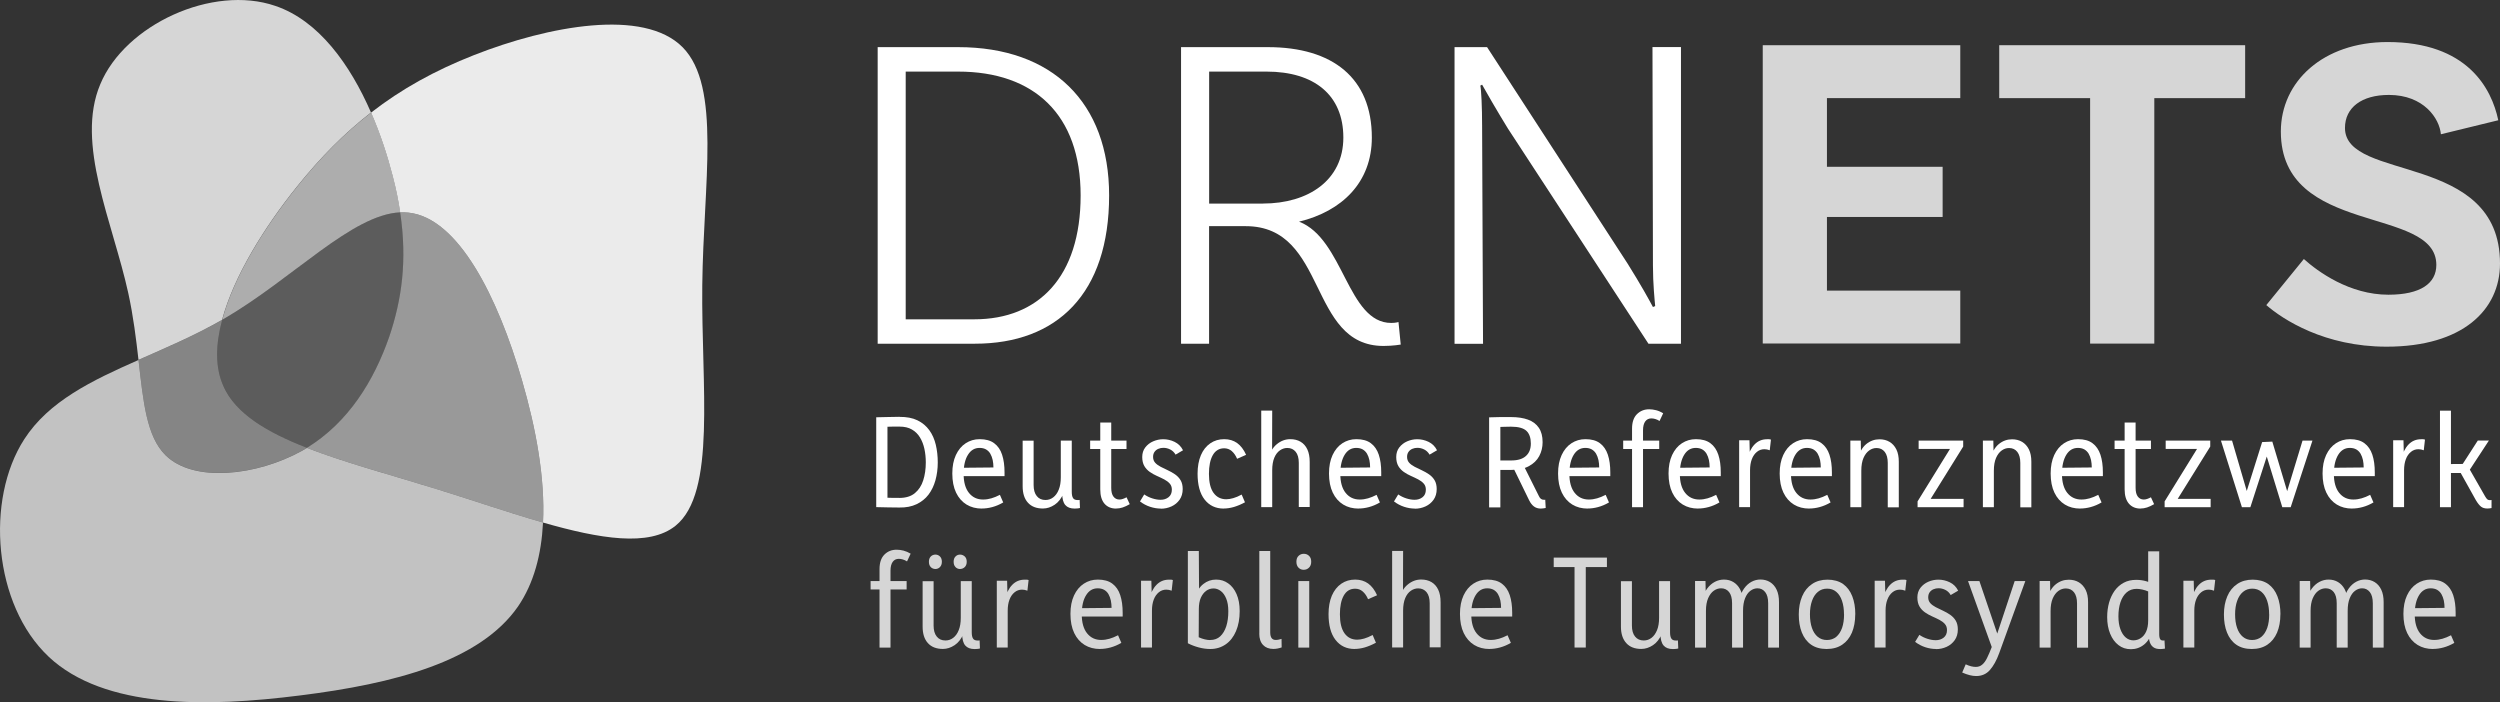
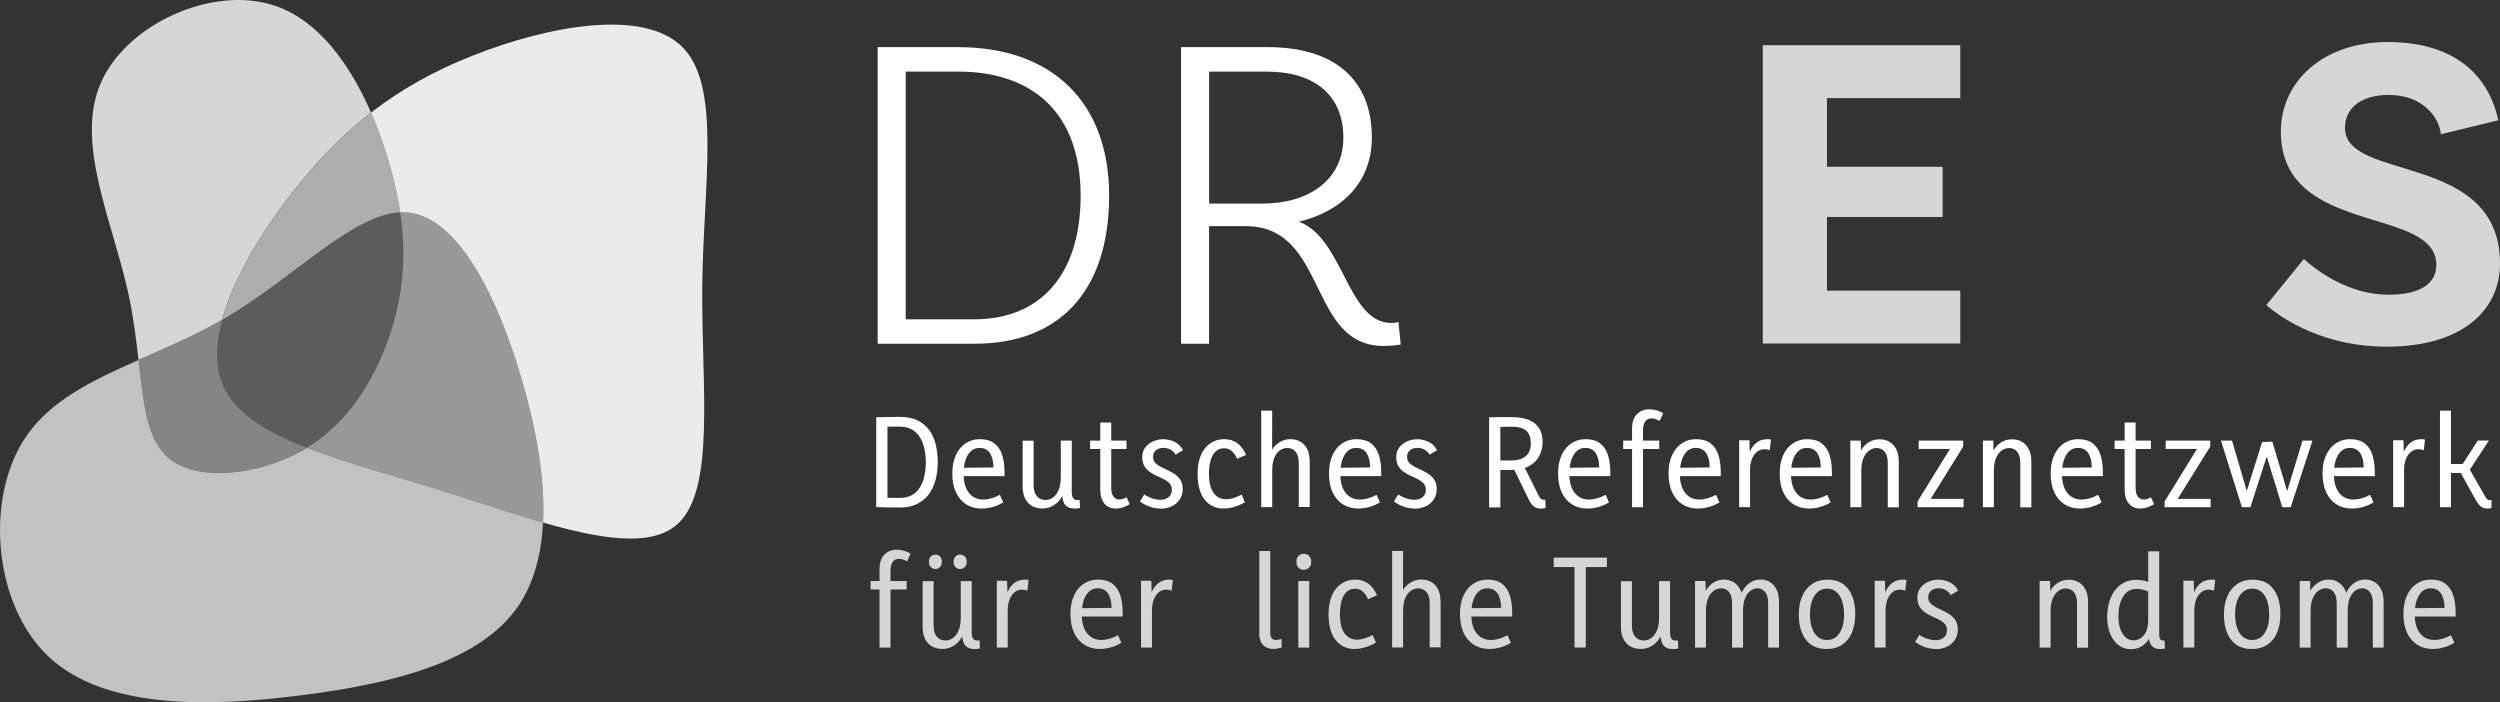
<svg xmlns="http://www.w3.org/2000/svg" id="Ebene_2" data-name="Ebene 2" viewBox="0 0 378.16 106.22">
  <rect x="0" y="0" width="378.16" height="106.22" fill="#333333" stroke="none" />
  <g id="Ebene_1-2" data-name="Ebene 1">
    <g>
      <path d="m20.95,54.45c-.36-3.15-.77-6.57-1.55-10.13-2.35-10.71-8.03-22.61-4.23-31.58C18.91,3.74,32.15-2.37,41.64.89c6.58,2.22,11.34,8.91,14.48,16.13-4.03,3.12-7.67,6.81-11.21,11.22-4.87,6.06-9.53,13.5-11.32,20.14-4.12,2.37-8.49,4.22-12.66,6.06Z" fill="#fff" opacity=".8" />
      <path d="m7.36,99.33c-8.35-7.84-9.61-23.72-3.69-32.89,3.7-5.74,10.2-8.87,17.28-11.99.72,6.35,1.22,11.57,4.08,14.4,4.28,4.23,13.83,3.1,20.64-.65.25-.15.51-.29.76-.45,5.78,2.25,12.83,4.12,19.95,6.33,5.36,1.67,10.76,3.53,15.76,4.96-.24,4.82-1.38,9.19-3.79,12.71-5.76,8.3-18.73,11.67-32.92,13.44-14.23,1.81-29.67,2.02-38.07-5.85Z" fill="#fff" opacity=".7" />
      <path d="m25.03,68.84c-2.86-2.83-3.36-8.04-4.08-14.4,4.17-1.84,8.54-3.69,12.66-6.06-1.01,3.74-1.1,7.23.21,10.08,1.83,4.09,6.51,6.9,12.61,9.28-.25.16-.51.3-.76.45-6.81,3.75-16.36,4.88-20.64.65Z" fill="#fff" opacity=".4" />
      <path d="m82.14,79.04c.33-6.67-1.05-14.2-3.19-21.55-3.66-12.57-9.62-24.56-17.18-25.33-.41-.04-.82-.06-1.24-.04-.25-1.74-.62-3.55-1.12-5.46-.79-3.08-1.87-6.41-3.28-9.63,4.56-3.54,9.62-6.36,15.58-8.7,11.23-4.41,25.67-7.13,31.55-1.18,5.88,5.97,3.14,20.6,2.97,35.98-.17,15.31,2.17,31.41-4.06,36.41-3.99,3.2-11.41,1.98-20.04-.5Z" fill="#fff" opacity=".9" />
      <path d="m46.43,67.74c6.31-3.88,10.14-10.16,12.45-16.8,1.89-5.59,2.75-11.52,1.65-18.82.41-.02.83,0,1.24.04,7.56.77,13.52,12.76,17.18,25.33,2.14,7.35,3.52,14.88,3.19,21.55-5-1.43-10.39-3.29-15.76-4.96-7.11-2.21-14.17-4.08-19.95-6.33Z" fill="#fff" opacity=".5" />
      <path d="m33.82,58.46c-1.31-2.85-1.22-6.34-.21-10.08.05-.03.1-.06.16-.09,10.55-6.14,19.39-15.84,26.77-16.17,1.1,7.31.24,13.23-1.65,18.82-2.31,6.65-6.14,12.93-12.45,16.8-6.1-2.38-10.79-5.19-12.61-9.28Z" fill="rgba(255, 255, 255, .2)" />
      <path d="m33.61,48.39c1.78-6.64,6.45-14.08,11.32-20.14,3.53-4.41,7.17-8.1,11.21-11.22,1.41,3.22,2.49,6.55,3.28,9.63.5,1.91.87,3.72,1.12,5.46-7.37.34-16.22,10.04-26.77,16.17-.05.03-.1.06-.16.09Z" fill="#fff" opacity=".6" />
    </g>
    <g fill="none" opacity=".8">
      <path d="m276.35,14.84v10.39h17.5v7.59h-17.5v11.14h20.17v8h-29.88V6.84h29.88v8h-20.17Z" fill="#fff" />
-       <path d="m316.15,14.84h-13.74V6.84h37.2v8h-13.74v37.13h-9.71V14.84Z" fill="#fff" />
      <path d="m361.34,14.36c-4.1,0-6.63,1.91-6.63,4.99,0,8.21,23.45,3.56,23.45,20.51,0,7.04-5.67,12.58-17.16,12.58-9.37,0-15.66-4.1-18.19-6.29l5.68-6.97c2.12,1.91,6.91,5.4,12.79,5.4,4.86,0,7.25-1.71,7.25-4.51,0-9.03-23.52-4.24-23.52-20.17,0-7.59,6.43-13.54,16.14-13.54,12.03,0,15.73,6.97,16.75,11.83l-8.68,2.12c-.21-2.39-2.6-5.95-7.86-5.95Z" fill="#fff" />
    </g>
    <g>
      <path d="m167.77,29.56c0,14.84-7.86,22.43-20.31,22.43h-14.7V7.13h12.17c14.22,0,22.84,8.34,22.84,22.43Zm-4.31,0c0-12.24-7.04-18.73-18.53-18.73h-7.93v37.47h10.39c9.71,0,16.07-6.43,16.07-18.73Z" fill="#fff" />
      <path d="m211.88,52.12s-1.16.21-2.6.21c-11.49,0-8.41-18.12-20.85-18.12h-5.54v17.78h-4.24V7.13h13.13c9.78,0,15.73,4.65,15.73,13.68,0,6.77-4.51,11.14-11.01,12.72,6.77,2.6,7.32,15.32,13.95,15.32.68,0,1.09-.14,1.09-.14l.34,3.42Zm-20.85-21.33c6.91,0,12.17-3.56,12.17-9.98s-4.38-9.98-11.62-9.98h-8.68v19.97h8.14Z" fill="#fff" />
-       <path d="m254.27,51.99h-4.92l-21.26-32.55c-1.44-2.33-3.62-6.09-3.9-6.63l-.27.14c.14.55.27,3.28.27,6.09l.14,32.96h-4.31V7.13h4.92l21.26,32.75c2.05,3.28,3.21,5.4,3.83,6.56l.34-.14c-.07-.75-.34-3.35-.34-6.15l-.07-33.03h4.31v44.85Z" fill="#fff" />
    </g>
    <g>
      <path d="m136.06,63.06c1.07-.01,1.98.16,2.72.52.74.36,1.33.86,1.79,1.49s.78,1.37.98,2.2c.2.84.3,1.74.3,2.69s-.12,1.85-.35,2.68c-.23.83-.58,1.56-1.05,2.18-.47.62-1.08,1.1-1.81,1.45-.74.35-1.61.52-2.61.5-.54,0-1.1,0-1.68-.02-.58-.01-1.18-.02-1.81-.04v-13.59c.61-.01,1.22-.03,1.82-.04.6-.02,1.17-.03,1.7-.03Zm-.04,12.26c.99,0,1.78-.24,2.36-.72.58-.48,1.01-1.12,1.27-1.94.26-.81.39-1.72.39-2.71,0-.72-.07-1.4-.21-2.05-.14-.65-.37-1.23-.67-1.73-.31-.51-.71-.91-1.22-1.2-.51-.3-1.13-.44-1.88-.44-.28,0-.62,0-1,0-.38,0-.76.02-1.14.03l.32-.32v11.36l-.32-.32c.38.01.75.02,1.11.03.37,0,.7,0,.99,0Z" fill="#fff" />
      <path d="m148.52,76.93c-.87,0-1.65-.2-2.32-.61-.67-.41-1.2-1.01-1.58-1.8-.38-.79-.57-1.76-.57-2.9,0-1.09.18-2.01.54-2.79.36-.77.85-1.37,1.48-1.78.63-.41,1.33-.62,2.12-.62.91,0,1.64.2,2.19.61.55.41.96.99,1.2,1.74.25.76.37,1.65.37,2.67v.57h-6.97l.02-1.26,5.27-.05c0-.39-.04-.76-.11-1.12-.08-.36-.2-.68-.36-.96s-.38-.49-.65-.65c-.27-.15-.59-.23-.98-.23-.73,0-1.32.34-1.75,1.04-.44.69-.66,1.65-.66,2.89s.27,2.21.81,2.88c.54.67,1.25,1,2.13,1,.42,0,.84-.06,1.25-.18.41-.12.84-.29,1.3-.53l.5,1.15c-.54.32-1.09.55-1.64.7-.55.15-1.08.22-1.6.22Z" fill="#fff" />
      <path d="m160.67,74.63h.19c-.32.77-.76,1.34-1.33,1.72s-1.16.57-1.77.57c-.98,0-1.74-.29-2.27-.88-.54-.59-.8-1.42-.8-2.5v-6.88h1.66v6.71c0,.72.16,1.28.48,1.67.32.4.75.59,1.31.59.44,0,.83-.13,1.18-.4.35-.27.63-.65.83-1.16.21-.51.31-1.13.31-1.86v-5.56h1.66v7.72c0,.44.06.76.19.96.12.21.36.31.7.31h.14s.1,0,.16-.02l.05,1.22c-.14.04-.28.06-.42.07-.14.01-.26.02-.38.02-.64,0-1.11-.18-1.42-.54-.31-.36-.47-.95-.47-1.76Z" fill="#fff" />
      <path d="m164.9,67.92v-1.27h5.5v1.27h-5.5Zm3.93,9.01c-.73,0-1.32-.24-1.75-.73s-.65-1.21-.65-2.18v-10.11h1.66v9.88c0,.59.11,1.03.34,1.33.22.29.52.44.9.44.17,0,.34-.03.51-.09.18-.06.37-.14.57-.25l.48,1.04c-.38.22-.73.39-1.07.5-.34.11-.66.16-.98.16Z" fill="#fff" />
      <path d="m175.59,76.93c-.53,0-1.07-.09-1.62-.27-.55-.18-1.06-.45-1.53-.81l.64-1.06c.38.26.79.46,1.23.6s.86.21,1.25.21c.47,0,.87-.13,1.2-.39.33-.26.5-.64.5-1.15,0-.37-.11-.67-.32-.91-.21-.24-.49-.45-.83-.63s-.71-.35-1.09-.52-.75-.37-1.09-.61-.62-.53-.83-.89c-.21-.36-.32-.82-.32-1.37s.15-1.05.46-1.45c.31-.4.7-.71,1.19-.92.49-.21,1-.32,1.53-.32.59,0,1.16.13,1.72.4.55.27.98.69,1.27,1.27l-1.13.66c-.2-.35-.47-.61-.81-.78s-.68-.25-1.03-.25c-.27,0-.53.05-.76.15-.24.1-.43.25-.58.46-.15.21-.22.46-.22.77,0,.35.11.65.32.88.21.23.49.43.83.61.34.18.7.35,1.09.53.38.18.75.38,1.09.62.34.24.62.53.83.88.21.35.32.8.32,1.33,0,.64-.16,1.18-.47,1.62-.31.44-.72.78-1.22,1.01-.5.23-1.04.35-1.62.35Z" fill="#fff" />
      <path d="m185.11,76.93c-1.23,0-2.19-.46-2.9-1.37-.71-.91-1.06-2.22-1.06-3.9,0-1.09.17-2.02.5-2.8s.81-1.38,1.42-1.8c.61-.42,1.31-.63,2.11-.63.76,0,1.41.2,1.96.59.55.4,1,.99,1.35,1.78l-1.36.6c-.21-.5-.48-.88-.81-1.17-.33-.28-.71-.42-1.15-.42-.75,0-1.33.35-1.72,1.04s-.58,1.64-.58,2.83c0,1.27.23,2.23.7,2.88.47.64,1.11.96,1.92.96.32,0,.67-.06,1.06-.17.39-.11.81-.29,1.27-.54l.5,1.17c-.59.32-1.15.55-1.68.71-.53.15-1.04.23-1.52.23Z" fill="#fff" />
      <path d="m196.46,76.7v-6.69c0-.73-.16-1.29-.47-1.67-.31-.38-.73-.58-1.27-.58-.39,0-.76.12-1.11.36-.35.24-.64.61-.85,1.11-.21.5-.32,1.14-.32,1.9v5.58h-1.66v-14.6h1.66l-.02,7.34h-.6c.27-1.01.71-1.77,1.33-2.27.61-.5,1.29-.75,2.02-.75.6,0,1.12.13,1.56.39.44.26.78.64,1.02,1.15s.36,1.14.36,1.89v6.83h-1.65Z" fill="#fff" />
      <path d="m205.5,76.93c-.87,0-1.65-.2-2.32-.61s-1.2-1.01-1.58-1.8c-.38-.79-.57-1.76-.57-2.9,0-1.09.18-2.01.54-2.79.36-.77.85-1.37,1.48-1.78.63-.41,1.33-.62,2.12-.62.91,0,1.64.2,2.19.61.55.41.95.99,1.2,1.74s.37,1.65.37,2.67v.57h-6.97l.02-1.26,5.27-.05c0-.39-.04-.76-.11-1.12-.08-.36-.2-.68-.36-.96-.17-.28-.38-.49-.65-.65-.27-.15-.59-.23-.98-.23-.73,0-1.32.34-1.75,1.04s-.66,1.65-.66,2.89.27,2.21.81,2.88c.54.67,1.25,1,2.13,1,.42,0,.84-.06,1.25-.18.41-.12.84-.29,1.3-.53l.5,1.15c-.54.32-1.09.55-1.64.7-.55.15-1.08.22-1.6.22Z" fill="#fff" />
      <path d="m214.01,76.93c-.53,0-1.07-.09-1.62-.27-.55-.18-1.06-.45-1.53-.81l.64-1.06c.38.26.79.46,1.23.6s.86.21,1.25.21c.47,0,.87-.13,1.2-.39.33-.26.5-.64.5-1.15,0-.37-.11-.67-.32-.91-.21-.24-.49-.45-.83-.63s-.71-.35-1.09-.52-.75-.37-1.09-.61c-.34-.24-.62-.53-.83-.89-.21-.36-.32-.82-.32-1.37s.15-1.05.46-1.45.71-.71,1.19-.92c.49-.21,1-.32,1.53-.32.59,0,1.16.13,1.72.4.55.27.98.69,1.27,1.27l-1.13.66c-.2-.35-.47-.61-.81-.78s-.68-.25-1.03-.25c-.27,0-.52.05-.76.15-.24.1-.43.25-.58.46s-.22.46-.22.77c0,.35.11.65.32.88.21.23.49.43.83.61s.71.35,1.09.53c.38.18.75.38,1.09.62s.62.53.83.88c.21.35.32.8.32,1.33,0,.64-.16,1.18-.47,1.62-.31.44-.72.78-1.22,1.01-.5.23-1.04.35-1.62.35Z" fill="#fff" />
      <path d="m225.25,76.72v-13.59c.52-.02,1.05-.04,1.58-.04.54,0,1.12,0,1.76,0,.99,0,1.84.13,2.55.39.71.26,1.25.67,1.63,1.23s.57,1.28.57,2.17c0,.77-.17,1.47-.51,2.11-.34.64-.86,1.14-1.56,1.52-.7.38-1.57.57-2.64.57h-2.55v-1.43h2.53c.98,0,1.72-.23,2.21-.68.5-.45.74-1.08.74-1.88,0-.85-.22-1.49-.66-1.91s-1.22-.64-2.35-.64c-.29,0-.62,0-.98.02-.36.01-.68.02-.96.03l.34-.32v12.48h-1.7Zm3.4-6.46l1.65-.18,2.48,4.96c.09.2.2.35.32.43.12.09.27.13.46.13h.1s.06,0,.08-.02l.07,1.26c-.11.02-.23.04-.37.06-.14.02-.27.03-.37.03-.41,0-.76-.11-1.04-.32s-.52-.52-.73-.94l-2.64-5.42Z" fill="#fff" />
      <path d="m240.15,76.93c-.87,0-1.65-.2-2.32-.61s-1.2-1.01-1.58-1.8c-.38-.79-.57-1.76-.57-2.9,0-1.09.18-2.01.54-2.79.36-.77.85-1.37,1.48-1.78.63-.41,1.33-.62,2.12-.62.91,0,1.64.2,2.19.61.55.41.95.99,1.2,1.74s.37,1.65.37,2.67v.57h-6.97l.02-1.26,5.27-.05c0-.39-.04-.76-.11-1.12-.08-.36-.2-.68-.36-.96-.17-.28-.38-.49-.65-.65-.27-.15-.59-.23-.98-.23-.73,0-1.32.34-1.75,1.04s-.66,1.65-.66,2.89.27,2.21.81,2.88c.54.67,1.25,1,2.13,1,.42,0,.84-.06,1.25-.18.41-.12.84-.29,1.3-.53l.5,1.15c-.54.32-1.09.55-1.64.7-.55.15-1.08.22-1.6.22Z" fill="#fff" />
      <path d="m245.53,67.92v-1.27h5.45v1.27h-5.45Zm1.34,8.8v-11.88c0-.97.25-1.7.74-2.19.5-.5,1.12-.74,1.86-.74.33,0,.67.05,1.04.14.36.09.72.25,1.07.46l-.55,1.17c-.22-.14-.44-.24-.65-.3-.21-.06-.4-.09-.59-.09-.39,0-.7.15-.92.45-.22.3-.34.75-.34,1.35v11.63h-1.66Z" fill="#fff" />
      <path d="m256.86,76.93c-.87,0-1.65-.2-2.32-.61s-1.2-1.01-1.58-1.8c-.38-.79-.57-1.76-.57-2.9,0-1.09.18-2.01.54-2.79.36-.77.85-1.37,1.48-1.78.63-.41,1.33-.62,2.12-.62.91,0,1.64.2,2.19.61.55.41.95.99,1.2,1.74s.37,1.65.37,2.67v.57h-6.97l.02-1.26,5.27-.05c0-.39-.04-.76-.11-1.12-.08-.36-.2-.68-.36-.96-.17-.28-.38-.49-.65-.65-.27-.15-.59-.23-.98-.23-.73,0-1.32.34-1.75,1.04s-.66,1.65-.66,2.89.27,2.21.81,2.88c.54.67,1.25,1,2.13,1,.42,0,.84-.06,1.25-.18.41-.12.84-.29,1.3-.53l.5,1.15c-.54.32-1.09.55-1.64.7-.55.15-1.08.22-1.6.22Z" fill="#fff" />
      <path d="m263.07,76.72v-10.12h1.56l.07,2.85h-.39c.21-.94.57-1.68,1.08-2.21.51-.53,1.14-.8,1.91-.8.09,0,.19,0,.29,0s.2.03.29.06l-.18,1.61c-.28-.11-.55-.16-.81-.16-.42,0-.8.13-1.13.4s-.59.63-.77,1.11c-.18.47-.27,1.03-.27,1.66v5.59h-1.65Z" fill="#fff" />
      <path d="m273.67,76.93c-.87,0-1.65-.2-2.32-.61s-1.2-1.01-1.58-1.8c-.38-.79-.57-1.76-.57-2.9,0-1.09.18-2.01.54-2.79.36-.77.85-1.37,1.48-1.78.63-.41,1.33-.62,2.12-.62.91,0,1.64.2,2.19.61.55.41.95.99,1.2,1.74s.37,1.65.37,2.67v.57h-6.97l.02-1.26,5.27-.05c0-.39-.04-.76-.11-1.12-.08-.36-.2-.68-.36-.96-.17-.28-.38-.49-.65-.65-.27-.15-.59-.23-.98-.23-.73,0-1.32.34-1.75,1.04s-.66,1.65-.66,2.89.27,2.21.81,2.88c.54.67,1.25,1,2.13,1,.42,0,.84-.06,1.25-.18.41-.12.84-.29,1.3-.53l.5,1.15c-.54.32-1.09.55-1.64.7-.55.15-1.08.22-1.6.22Z" fill="#fff" />
      <path d="m285.55,76.72v-6.69c0-.72-.15-1.28-.45-1.67-.3-.39-.72-.59-1.25-.59-.39,0-.76.12-1.11.37-.35.25-.64.63-.86,1.13-.22.51-.33,1.15-.33,1.93v5.52h-1.66v-10.07h1.58l.05,2.8h-.51c.26-1.03.69-1.78,1.28-2.27.6-.49,1.27-.73,2.01-.73.58,0,1.09.13,1.52.39.44.26.78.64,1.03,1.14s.37,1.12.37,1.87v6.89h-1.66Z" fill="#fff" />
      <path d="m297.02,75.46v1.26h-6.96v-.88l4.9-7.93h-4.74v-1.26h6.74v.9l-4.92,7.91h4.97Z" fill="#fff" />
      <path d="m305.6,76.72v-6.69c0-.72-.15-1.28-.45-1.67-.3-.39-.72-.59-1.25-.59-.39,0-.76.12-1.11.37-.35.25-.64.63-.86,1.13-.22.51-.33,1.15-.33,1.93v5.52h-1.66v-10.07h1.58l.05,2.8h-.51c.26-1.03.69-1.78,1.28-2.27.6-.49,1.27-.73,2.01-.73.58,0,1.09.13,1.52.39.44.26.78.64,1.03,1.14s.37,1.12.37,1.87v6.89h-1.66Z" fill="#fff" />
      <path d="m314.66,76.93c-.87,0-1.65-.2-2.32-.61s-1.2-1.01-1.58-1.8c-.38-.79-.57-1.76-.57-2.9,0-1.09.18-2.01.54-2.79.36-.77.85-1.37,1.48-1.78.63-.41,1.33-.62,2.12-.62.91,0,1.64.2,2.19.61.55.41.95.99,1.2,1.74s.37,1.65.37,2.67v.57h-6.97l.02-1.26,5.27-.05c0-.39-.04-.76-.11-1.12-.08-.36-.2-.68-.36-.96-.17-.28-.38-.49-.65-.65-.27-.15-.59-.23-.98-.23-.73,0-1.32.34-1.75,1.04s-.66,1.65-.66,2.89.27,2.21.81,2.88c.54.67,1.25,1,2.13,1,.42,0,.84-.06,1.25-.18.41-.12.84-.29,1.3-.53l.5,1.15c-.54.32-1.09.55-1.64.7-.55.15-1.08.22-1.6.22Z" fill="#fff" />
      <path d="m319.86,67.92v-1.27h5.5v1.27h-5.5Zm3.93,9.01c-.73,0-1.32-.24-1.75-.73s-.66-1.21-.66-2.18v-10.11h1.66v9.88c0,.59.11,1.03.34,1.33.22.29.52.44.9.44.17,0,.34-.03.51-.09.18-.06.37-.14.57-.25l.48,1.04c-.38.22-.73.39-1.07.5-.34.11-.66.16-.98.16Z" fill="#fff" />
      <path d="m334.39,75.46v1.26h-6.96v-.88l4.9-7.93h-4.74v-1.26h6.74v.9l-4.92,7.91h4.97Z" fill="#fff" />
      <path d="m339.12,76.72l-3.17-10.07h1.68l2.48,8.49h-.53l2.6-8.27,1.54-.07,2.5,8.34h-.51l2.58-8.49h1.5l-3.29,10.07h-1.27l-2.48-8.09h.27l-2.62,8.09h-1.27Z" fill="#fff" />
      <path d="m355.79,76.93c-.87,0-1.65-.2-2.32-.61s-1.2-1.01-1.58-1.8c-.38-.79-.57-1.76-.57-2.9,0-1.09.18-2.01.54-2.79.36-.77.85-1.37,1.48-1.78.63-.41,1.33-.62,2.12-.62.91,0,1.64.2,2.19.61.55.41.95.99,1.2,1.74s.37,1.65.37,2.67v.57h-6.97l.02-1.26,5.27-.05c0-.39-.04-.76-.11-1.12-.08-.36-.2-.68-.36-.96-.17-.28-.38-.49-.65-.65-.27-.15-.59-.23-.98-.23-.73,0-1.32.34-1.75,1.04s-.66,1.65-.66,2.89.27,2.21.81,2.88c.54.67,1.25,1,2.13,1,.42,0,.84-.06,1.25-.18.41-.12.84-.29,1.3-.53l.5,1.15c-.54.32-1.09.55-1.64.7-.55.15-1.08.22-1.6.22Z" fill="#fff" />
      <path d="m362,76.72v-10.12h1.56l.07,2.85h-.39c.21-.94.57-1.68,1.08-2.21.51-.53,1.14-.8,1.91-.8.09,0,.19,0,.29,0s.2.03.29.06l-.18,1.61c-.28-.11-.55-.16-.81-.16-.42,0-.8.13-1.13.4s-.59.63-.77,1.11c-.18.47-.27,1.03-.27,1.66v5.59h-1.65Z" fill="#fff" />
      <path d="m370.74,76.72h-1.66v-14.6h1.66v14.6Zm3.8-1.01l-2.32-4.16h-2.35v-1.35l2.65-.02,2.28-3.54h1.68l-3.13,4.78v-.81l2.55,4.46c.13.22.24.38.34.46s.21.12.34.12h.13s.1,0,.17-.02v1.22c-.11.02-.21.04-.32.05-.11.01-.21.02-.32.02-.4,0-.73-.1-.97-.3s-.49-.51-.73-.92Z" fill="#fff" />
    </g>
    <g fill="none" opacity=".8">
      <path d="m131.69,89.16v-1.27h5.45v1.27h-5.45Zm1.35,8.8v-11.88c0-.97.25-1.7.74-2.19.5-.5,1.11-.74,1.86-.74.33,0,.68.05,1.04.14.36.1.72.25,1.07.46l-.55,1.17c-.22-.14-.44-.24-.65-.3-.21-.06-.4-.09-.59-.09-.39,0-.7.15-.92.45-.22.3-.34.75-.34,1.35v11.63h-1.66Z" fill="#fff" />
      <path d="m145.54,95.87h.19c-.32.77-.76,1.34-1.33,1.72s-1.16.57-1.77.57c-.98,0-1.74-.29-2.27-.88-.54-.59-.8-1.42-.8-2.49v-6.88h1.66v6.71c0,.72.16,1.28.48,1.67.32.4.75.59,1.31.59.44,0,.83-.13,1.18-.4.35-.27.63-.65.83-1.16.21-.51.31-1.13.31-1.86v-5.56h1.66v7.72c0,.44.06.76.19.96.12.21.36.31.7.31h.14s.1,0,.16-.02l.05,1.22c-.14.04-.28.06-.42.07-.14.01-.26.02-.38.02-.64,0-1.11-.18-1.42-.54-.31-.36-.47-.95-.47-1.76Zm-4.04-9.8c-.28,0-.52-.1-.71-.29-.19-.2-.28-.46-.28-.81s.1-.61.29-.8c.19-.19.43-.28.7-.28s.49.1.68.28c.19.19.29.45.29.8s-.1.61-.29.81c-.19.19-.42.29-.68.29Zm3.7,0c-.26,0-.48-.1-.67-.29-.19-.2-.28-.46-.28-.81s.1-.61.29-.8c.19-.19.42-.28.68-.28s.51.1.71.28c.2.19.3.45.3.8s-.1.61-.3.81c-.2.19-.44.29-.73.29Z" fill="#fff" />
      <path d="m150.78,97.96v-10.12h1.56l.07,2.85h-.39c.21-.94.57-1.68,1.08-2.21.51-.53,1.14-.8,1.91-.8.09,0,.19,0,.29,0,.1,0,.2.03.29.06l-.18,1.61c-.28-.11-.55-.16-.81-.16-.42,0-.8.13-1.13.4-.33.27-.59.63-.77,1.11-.18.47-.27,1.03-.27,1.66v5.59h-1.65Z" fill="#fff" />
      <path d="m166.39,98.17c-.87,0-1.65-.2-2.32-.61-.67-.41-1.2-1.01-1.58-1.8-.38-.79-.57-1.76-.57-2.9,0-1.09.18-2.01.54-2.79.36-.77.85-1.37,1.48-1.78.63-.41,1.33-.62,2.12-.62.91,0,1.64.2,2.19.61.55.41.96.99,1.2,1.74.25.76.37,1.65.37,2.67v.57h-6.97l.02-1.26,5.27-.05c0-.39-.04-.76-.11-1.12-.08-.36-.2-.68-.36-.96s-.38-.49-.65-.65c-.27-.15-.59-.23-.98-.23-.73,0-1.32.34-1.75,1.04-.44.69-.66,1.65-.66,2.89s.27,2.21.81,2.88c.54.67,1.25,1,2.13,1,.42,0,.84-.06,1.25-.18.41-.12.84-.29,1.3-.53l.5,1.15c-.54.32-1.09.55-1.64.7-.55.15-1.08.22-1.6.22Z" fill="#fff" />
      <path d="m172.6,97.96v-10.12h1.56l.07,2.85h-.39c.21-.94.57-1.68,1.08-2.21.51-.53,1.14-.8,1.91-.8.09,0,.19,0,.29,0,.1,0,.2.03.29.06l-.18,1.61c-.28-.11-.55-.16-.81-.16-.42,0-.8.13-1.13.4-.33.27-.59.63-.77,1.11-.18.47-.27,1.03-.27,1.66v5.59h-1.65Z" fill="#fff" />
-       <path d="m183.08,98.17c-.58,0-1.17-.08-1.76-.24-.6-.16-1.14-.37-1.64-.63v-13.95h1.66l.04,7.11h-.67c.31-.97.74-1.68,1.31-2.12.57-.45,1.21-.67,1.93-.67s1.29.19,1.83.57c.54.38.96.92,1.27,1.63.31.71.47,1.56.47,2.57,0,1.17-.19,2.18-.56,3.04s-.89,1.53-1.56,1.99-1.44.7-2.33.7Zm-.02-1.36c.6,0,1.11-.18,1.51-.55s.71-.88.92-1.53c.21-.65.31-1.41.31-2.27,0-.77-.11-1.41-.32-1.92-.21-.51-.49-.9-.83-1.15-.34-.25-.7-.38-1.08-.38-.41,0-.79.12-1.12.36s-.6.59-.81,1.05c-.2.46-.3,1.03-.3,1.72l-.02,4.25c.31.14.61.25.91.32.3.07.58.11.82.11Z" fill="#fff" />
      <path d="m190.49,95.83v-12.48h1.65v12.3c0,.39.07.68.21.87.14.19.35.28.62.28.13,0,.27-.01.42-.04.15-.03.31-.07.46-.12l.02,1.29c-.21.07-.42.13-.63.17s-.42.06-.63.06c-.65,0-1.17-.2-1.55-.59-.38-.4-.58-.98-.58-1.74Z" fill="#fff" />
      <path d="m197.2,86.19c-.31,0-.57-.11-.78-.32-.21-.21-.32-.51-.32-.9s.11-.69.33-.89c.22-.21.48-.31.79-.31s.57.1.79.31c.22.21.33.5.33.89s-.11.67-.33.89-.49.33-.81.33Zm-.81,11.77v-10.07h1.65v10.07h-1.65Z" fill="#fff" />
      <path d="m204.92,98.17c-1.23,0-2.19-.46-2.9-1.37-.71-.91-1.06-2.22-1.06-3.9,0-1.09.17-2.02.5-2.8.34-.78.81-1.38,1.42-1.8.61-.42,1.31-.63,2.11-.63.76,0,1.41.2,1.96.59.55.4,1,.99,1.35,1.78l-1.36.6c-.21-.5-.48-.88-.81-1.17s-.71-.42-1.15-.42c-.76,0-1.33.35-1.72,1.04-.39.7-.58,1.64-.58,2.83,0,1.27.23,2.23.7,2.88s1.11.96,1.92.96c.32,0,.67-.06,1.06-.17.39-.11.81-.29,1.27-.54l.5,1.17c-.59.32-1.15.55-1.68.71-.53.15-1.04.23-1.52.23Z" fill="#fff" />
      <path d="m216.26,97.94v-6.69c0-.73-.16-1.29-.47-1.67-.31-.38-.73-.58-1.27-.58-.39,0-.76.12-1.11.36-.35.24-.64.61-.85,1.11-.21.5-.32,1.14-.32,1.9v5.57h-1.66v-14.6h1.66l-.02,7.34h-.6c.27-1.01.71-1.77,1.33-2.27.61-.5,1.29-.75,2.02-.75.6,0,1.12.13,1.56.39.44.26.78.64,1.02,1.15s.36,1.14.36,1.89v6.83h-1.65Z" fill="#fff" />
      <path d="m225.31,98.17c-.87,0-1.65-.2-2.32-.61s-1.2-1.01-1.58-1.8c-.38-.79-.57-1.76-.57-2.9,0-1.09.18-2.01.54-2.79.36-.77.85-1.37,1.48-1.78.63-.41,1.33-.62,2.12-.62.91,0,1.64.2,2.19.61.55.41.95.99,1.2,1.74s.37,1.65.37,2.67v.57h-6.97l.02-1.26,5.27-.05c0-.39-.04-.76-.11-1.12-.08-.36-.2-.68-.36-.96-.17-.28-.38-.49-.65-.65-.27-.15-.59-.23-.98-.23-.73,0-1.32.34-1.75,1.04s-.66,1.65-.66,2.89.27,2.21.81,2.88c.54.67,1.25,1,2.13,1,.42,0,.84-.06,1.25-.18.41-.12.84-.29,1.3-.53l.5,1.15c-.54.32-1.09.55-1.64.7-.55.15-1.08.22-1.6.22Z" fill="#fff" />
      <path d="m243.07,84.35v1.43h-3.5l.3-.32v12.49h-1.7v-12.49l.32.32h-3.47v-1.43h8.05Z" fill="#fff" />
      <path d="m251.18,95.87h.19c-.32.77-.76,1.34-1.33,1.72s-1.16.57-1.77.57c-.98,0-1.74-.29-2.27-.88-.54-.59-.81-1.42-.81-2.49v-6.88h1.66v6.71c0,.72.16,1.28.48,1.67.32.4.76.59,1.31.59.44,0,.83-.13,1.18-.4.35-.27.62-.65.83-1.16s.31-1.13.31-1.86v-5.56h1.66v7.72c0,.44.06.76.19.96.12.21.36.31.7.31h.14s.1,0,.16-.02l.05,1.22c-.14.04-.28.06-.42.07-.14.01-.26.02-.38.02-.64,0-1.11-.18-1.42-.54s-.47-.95-.47-1.76Z" fill="#fff" />
      <path d="m269.11,97.96h-1.65v-6.71c0-.74-.15-1.31-.45-1.69-.3-.38-.69-.57-1.16-.57-.38,0-.73.12-1.07.37-.34.25-.61.63-.81,1.13-.21.51-.31,1.14-.31,1.91v5.56h-1.66v-6.71c0-.74-.15-1.31-.45-1.69-.3-.38-.71-.57-1.21-.57-.39,0-.76.12-1.11.37-.35.25-.63.63-.85,1.13-.22.51-.33,1.14-.33,1.91v5.56h-1.65v-10.07h1.58l.05,2.8h-.55c.18-.67.43-1.23.76-1.67.33-.44.72-.78,1.16-1.01s.9-.34,1.37-.34c.53,0,1,.12,1.42.37.41.25.75.6,1,1.06.25.46.4,1.01.45,1.66h-.57c.17-.7.41-1.27.74-1.73s.71-.8,1.14-1.03c.43-.23.88-.34,1.34-.34.54,0,1.03.13,1.45.39.42.26.76.64,1,1.15.24.51.36,1.13.36,1.88v6.88Z" fill="#fff" />
      <path d="m280.63,92.93c0,1.05-.17,1.97-.5,2.76-.34.79-.83,1.4-1.47,1.83-.64.43-1.43.65-2.36.65s-1.73-.22-2.35-.66c-.63-.44-1.09-1.06-1.4-1.84-.31-.78-.46-1.69-.46-2.72s.17-1.96.51-2.75c.34-.8.84-1.42,1.5-1.86.65-.44,1.44-.66,2.34-.66s1.73.22,2.35.66,1.08,1.06,1.39,1.85c.31.79.46,1.7.46,2.74Zm-1.7.02c0-.79-.1-1.48-.3-2.07-.2-.59-.49-1.04-.87-1.36s-.84-.48-1.38-.48-1.01.16-1.4.49c-.39.32-.69.78-.89,1.36-.21.58-.31,1.27-.31,2.04s.1,1.48.3,2.05c.2.58.49,1.03.88,1.35.38.32.85.48,1.39.48s1.02-.16,1.41-.48c.38-.32.67-.77.88-1.35.2-.58.3-1.26.3-2.04Z" fill="#fff" />
      <path d="m283.57,97.96v-10.12h1.56l.07,2.85h-.39c.21-.94.57-1.68,1.08-2.21.51-.53,1.14-.8,1.91-.8.09,0,.19,0,.29,0,.1,0,.2.03.29.06l-.18,1.61c-.28-.11-.55-.16-.81-.16-.42,0-.8.13-1.13.4s-.59.63-.77,1.11c-.18.47-.27,1.03-.27,1.66v5.59h-1.65Z" fill="#fff" />
      <path d="m292.84,98.17c-.53,0-1.07-.09-1.62-.27-.55-.18-1.06-.45-1.53-.81l.64-1.06c.38.26.79.46,1.23.6s.86.21,1.25.21c.47,0,.87-.13,1.2-.39.33-.26.5-.64.5-1.15,0-.37-.11-.67-.32-.91-.21-.24-.49-.45-.83-.63s-.71-.35-1.09-.52-.75-.37-1.09-.61c-.34-.24-.62-.53-.83-.89-.21-.36-.32-.82-.32-1.37s.15-1.05.46-1.45.71-.71,1.19-.92c.49-.21,1-.32,1.53-.32.59,0,1.16.13,1.72.4s.98.69,1.27,1.27l-1.13.66c-.2-.35-.47-.61-.81-.78s-.68-.25-1.03-.25c-.27,0-.52.05-.76.15-.24.1-.43.25-.58.46s-.22.46-.22.77c0,.35.11.65.32.88.21.23.49.43.83.61s.71.35,1.09.53c.38.18.75.38,1.09.62s.62.53.83.88c.21.35.32.8.32,1.33,0,.64-.16,1.18-.47,1.62-.31.44-.72.78-1.22,1.01-.5.23-1.04.35-1.62.35Z" fill="#fff" />
-       <path d="m306.36,87.89l-3.95,10.9c-.4,1.11-.88,1.96-1.42,2.57s-1.24.9-2.06.9c-.31,0-.63-.04-.98-.13-.35-.09-.73-.22-1.14-.4l.53-1.24c.31.14.58.24.83.3.25.06.48.09.69.09.38,0,.7-.11.97-.34.27-.22.52-.56.74-1.01.22-.45.46-1,.71-1.66l-3.59-9.98h1.72l2.96,8.71h-.51l2.89-8.71h1.63Z" fill="#fff" />
      <path d="m314.18,97.96v-6.69c0-.72-.15-1.28-.45-1.67-.3-.39-.72-.59-1.25-.59-.39,0-.76.12-1.11.37-.35.25-.64.63-.86,1.13-.22.51-.33,1.15-.33,1.93v5.52h-1.66v-10.07h1.58l.05,2.8h-.51c.26-1.03.69-1.78,1.28-2.27.6-.49,1.27-.73,2.01-.73.58,0,1.09.13,1.52.39s.78.64,1.03,1.14c.25.5.37,1.12.37,1.87v6.88h-1.66Z" fill="#fff" />
      <path d="m326.61,83.36v12.57c0,.38.06.64.17.79.11.15.32.2.63.15l.07,1.24c-.51.09-.94.09-1.31,0-.37-.1-.65-.32-.84-.65s-.29-.78-.29-1.34v-.74h.58c-.28.94-.72,1.65-1.3,2.12s-1.25.7-1.99.7-1.35-.21-1.88-.62c-.54-.41-.96-.99-1.26-1.72-.3-.73-.45-1.57-.45-2.53,0-.78.1-1.51.29-2.19.19-.68.48-1.28.85-1.8.37-.51.83-.91,1.37-1.2s1.17-.43,1.89-.43c.52,0,1.02.07,1.51.21.49.14.97.35,1.44.62l-1.06.96c-.31-.14-.63-.25-.96-.32s-.62-.11-.87-.11c-.6,0-1.11.18-1.52.54-.41.36-.72.85-.93,1.48s-.31,1.34-.31,2.14c0,.76.1,1.4.3,1.95s.47.96.81,1.25c.34.29.73.43,1.15.43.4,0,.77-.11,1.11-.33.34-.22.62-.55.82-.99s.31-1.01.31-1.69v-10.46h1.65Z" fill="#fff" />
      <path d="m330.27,97.96v-10.12h1.56l.07,2.85h-.39c.21-.94.57-1.68,1.08-2.21.51-.53,1.14-.8,1.91-.8.09,0,.19,0,.29,0,.1,0,.2.03.29.06l-.18,1.61c-.28-.11-.55-.16-.81-.16-.42,0-.8.13-1.13.4s-.59.63-.77,1.11c-.18.47-.27,1.03-.27,1.66v5.59h-1.65Z" fill="#fff" />
      <path d="m344.94,92.93c0,1.05-.17,1.97-.5,2.76-.34.79-.83,1.4-1.47,1.83-.64.43-1.43.65-2.36.65s-1.73-.22-2.35-.66c-.63-.44-1.09-1.06-1.4-1.84-.31-.78-.46-1.69-.46-2.72s.17-1.96.51-2.75c.34-.8.84-1.42,1.5-1.86.65-.44,1.44-.66,2.34-.66s1.73.22,2.35.66,1.08,1.06,1.39,1.85c.31.79.46,1.7.46,2.74Zm-1.7.02c0-.79-.1-1.48-.3-2.07-.2-.59-.49-1.04-.87-1.36s-.84-.48-1.38-.48-1.01.16-1.4.49c-.39.32-.69.78-.89,1.36-.21.58-.31,1.27-.31,2.04s.1,1.48.3,2.05c.2.58.49,1.03.88,1.35.38.32.85.48,1.39.48s1.02-.16,1.41-.48c.38-.32.67-.77.88-1.35.2-.58.3-1.26.3-2.04Z" fill="#fff" />
      <path d="m360.57,97.96h-1.65v-6.71c0-.74-.15-1.31-.45-1.69-.3-.38-.69-.57-1.16-.57-.38,0-.73.12-1.07.37-.34.25-.61.63-.81,1.13-.21.51-.31,1.14-.31,1.91v5.56h-1.66v-6.71c0-.74-.15-1.31-.45-1.69-.3-.38-.71-.57-1.21-.57-.39,0-.76.12-1.11.37-.35.25-.63.63-.85,1.13-.22.51-.33,1.14-.33,1.91v5.56h-1.65v-10.07h1.58l.05,2.8h-.55c.18-.67.43-1.23.76-1.67.33-.44.72-.78,1.16-1.01s.9-.34,1.37-.34c.53,0,1,.12,1.42.37.41.25.75.6,1,1.06.25.46.4,1.01.45,1.66h-.57c.17-.7.41-1.27.74-1.73s.71-.8,1.14-1.03c.43-.23.88-.34,1.34-.34.54,0,1.03.13,1.45.39.42.26.76.64,1,1.15.24.51.36,1.13.36,1.88v6.88Z" fill="#fff" />
      <path d="m368.02,98.17c-.87,0-1.65-.2-2.32-.61s-1.2-1.01-1.58-1.8c-.38-.79-.57-1.76-.57-2.9,0-1.09.18-2.01.54-2.79.36-.77.85-1.37,1.48-1.78.63-.41,1.33-.62,2.12-.62.91,0,1.64.2,2.19.61.55.41.95.99,1.2,1.74s.37,1.65.37,2.67v.57h-6.97l.02-1.26,5.27-.05c0-.39-.04-.76-.11-1.12-.08-.36-.2-.68-.36-.96-.17-.28-.38-.49-.65-.65-.27-.15-.59-.23-.98-.23-.73,0-1.32.34-1.75,1.04s-.66,1.65-.66,2.89.27,2.21.81,2.88c.54.67,1.25,1,2.13,1,.42,0,.84-.06,1.25-.18.41-.12.84-.29,1.3-.53l.5,1.15c-.54.32-1.09.55-1.64.7-.55.15-1.08.22-1.6.22Z" fill="#fff" />
    </g>
  </g>
</svg>